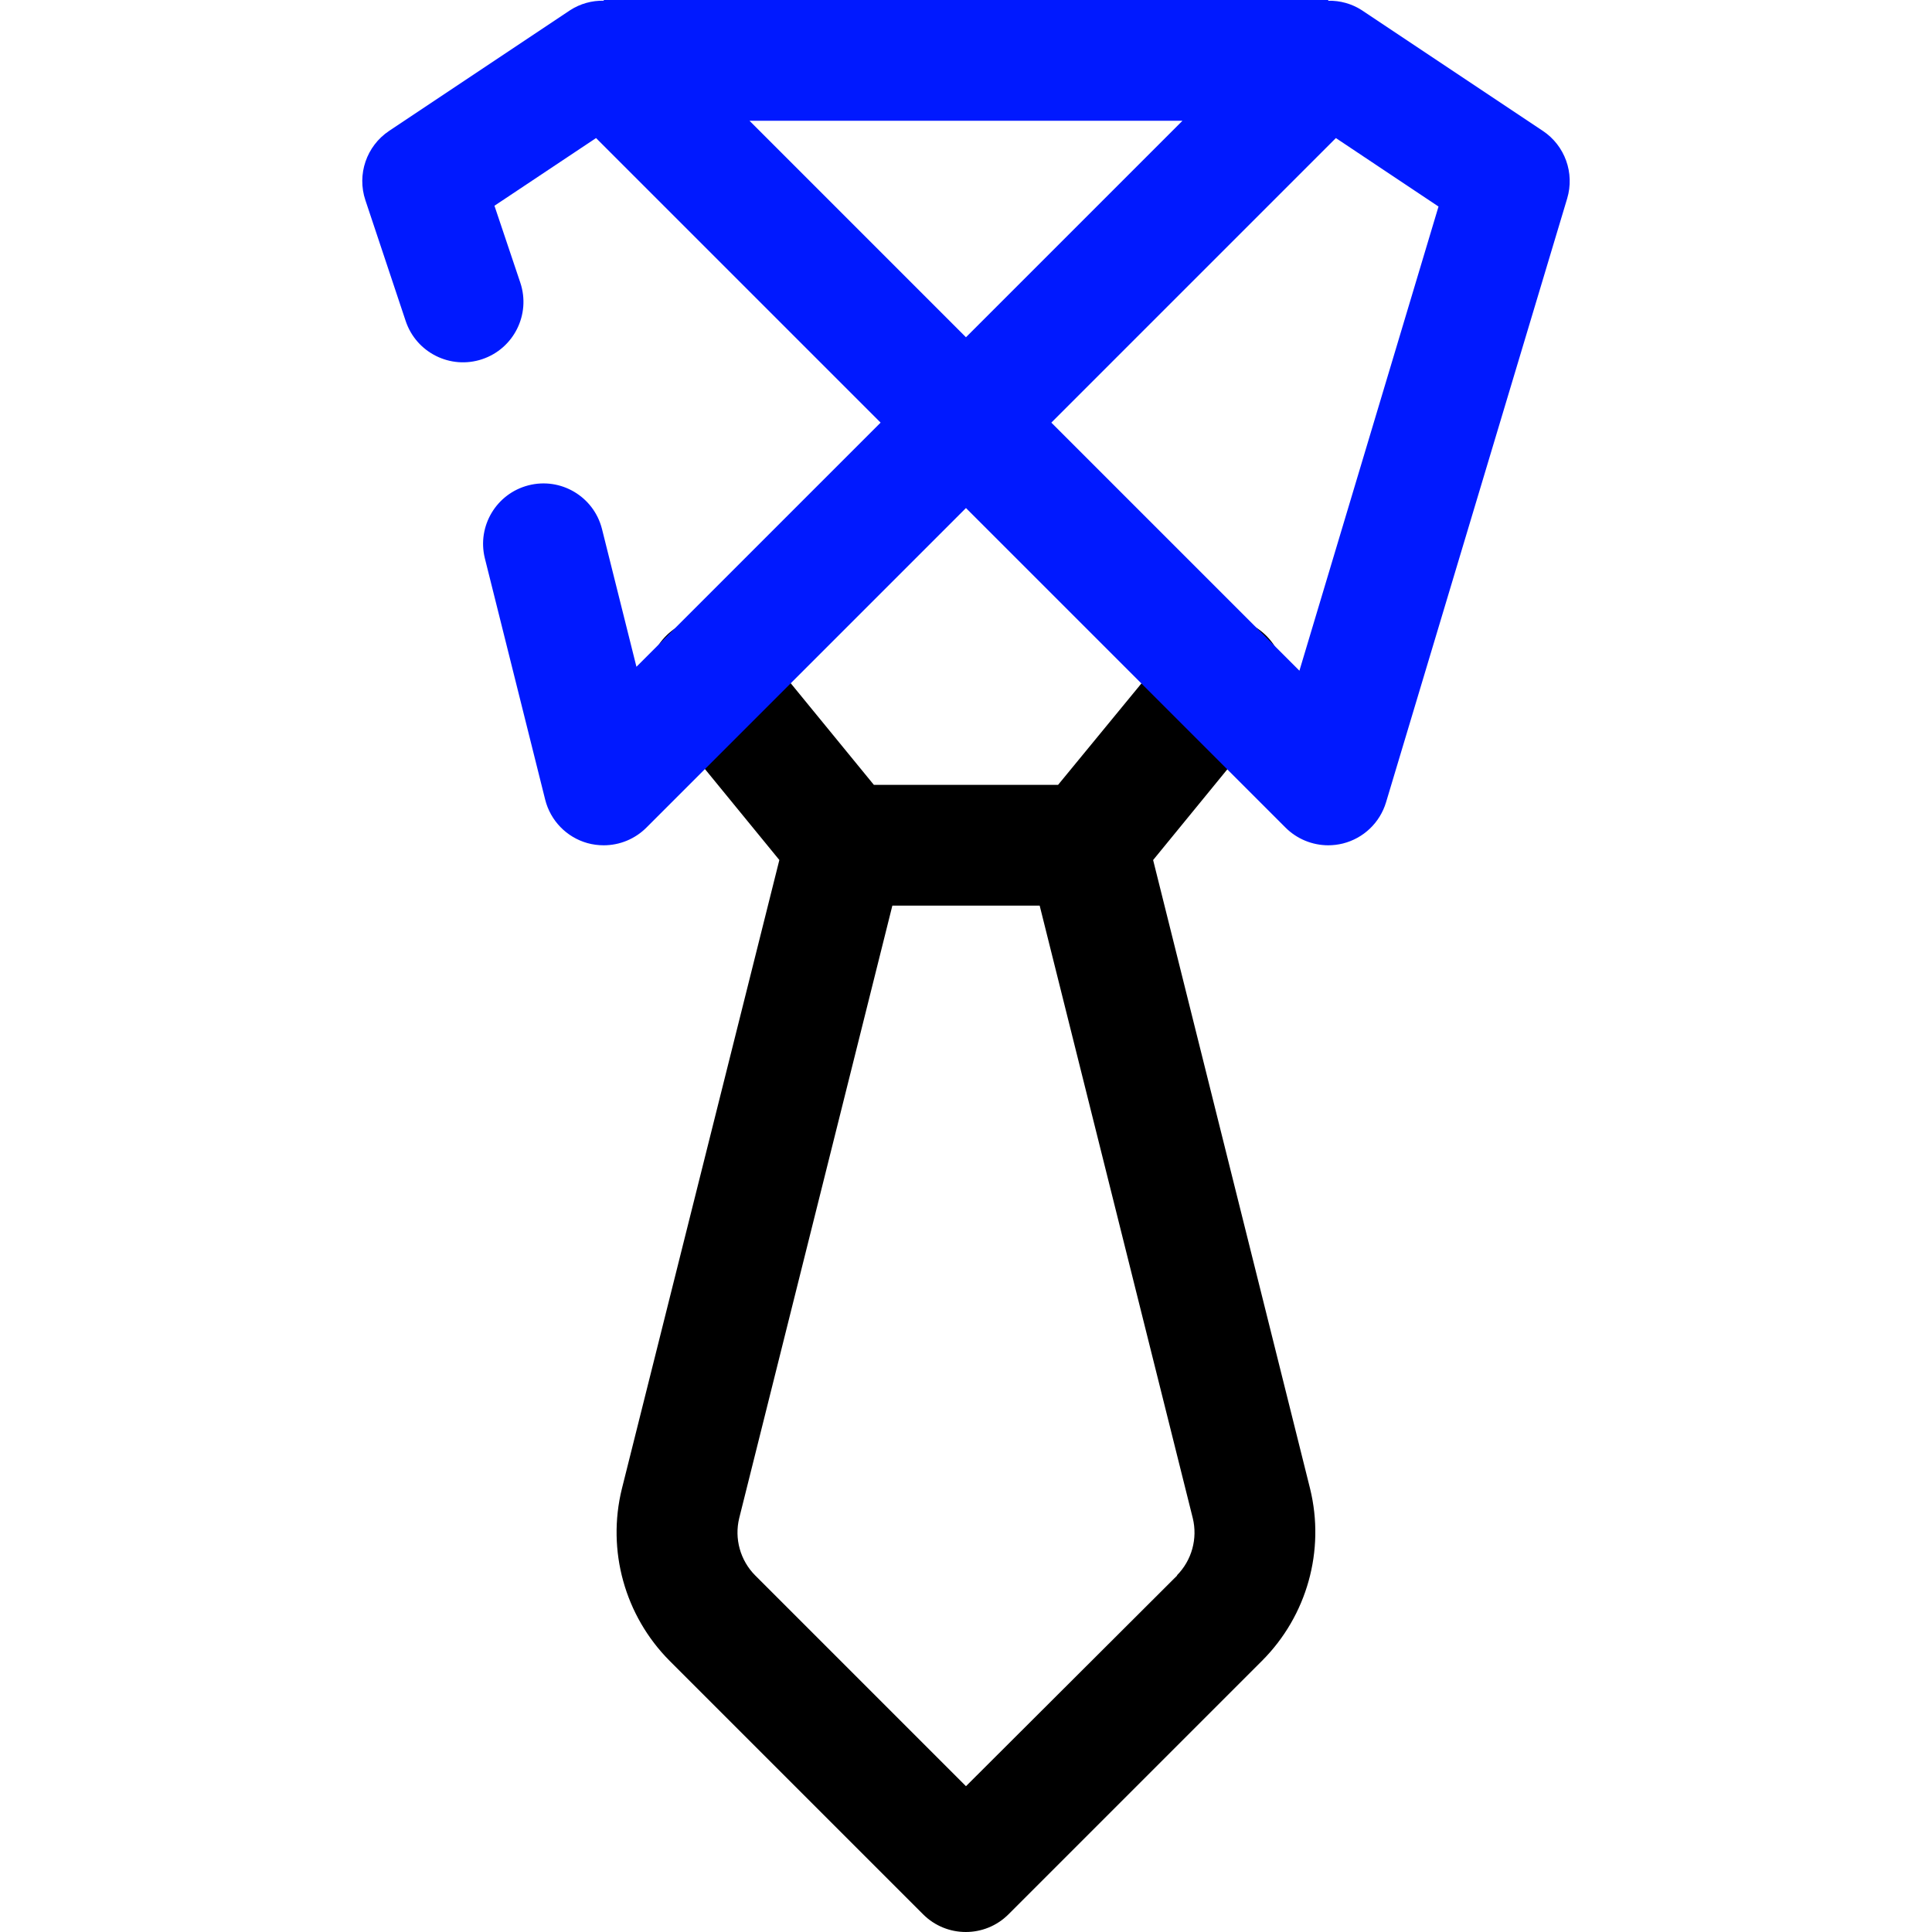
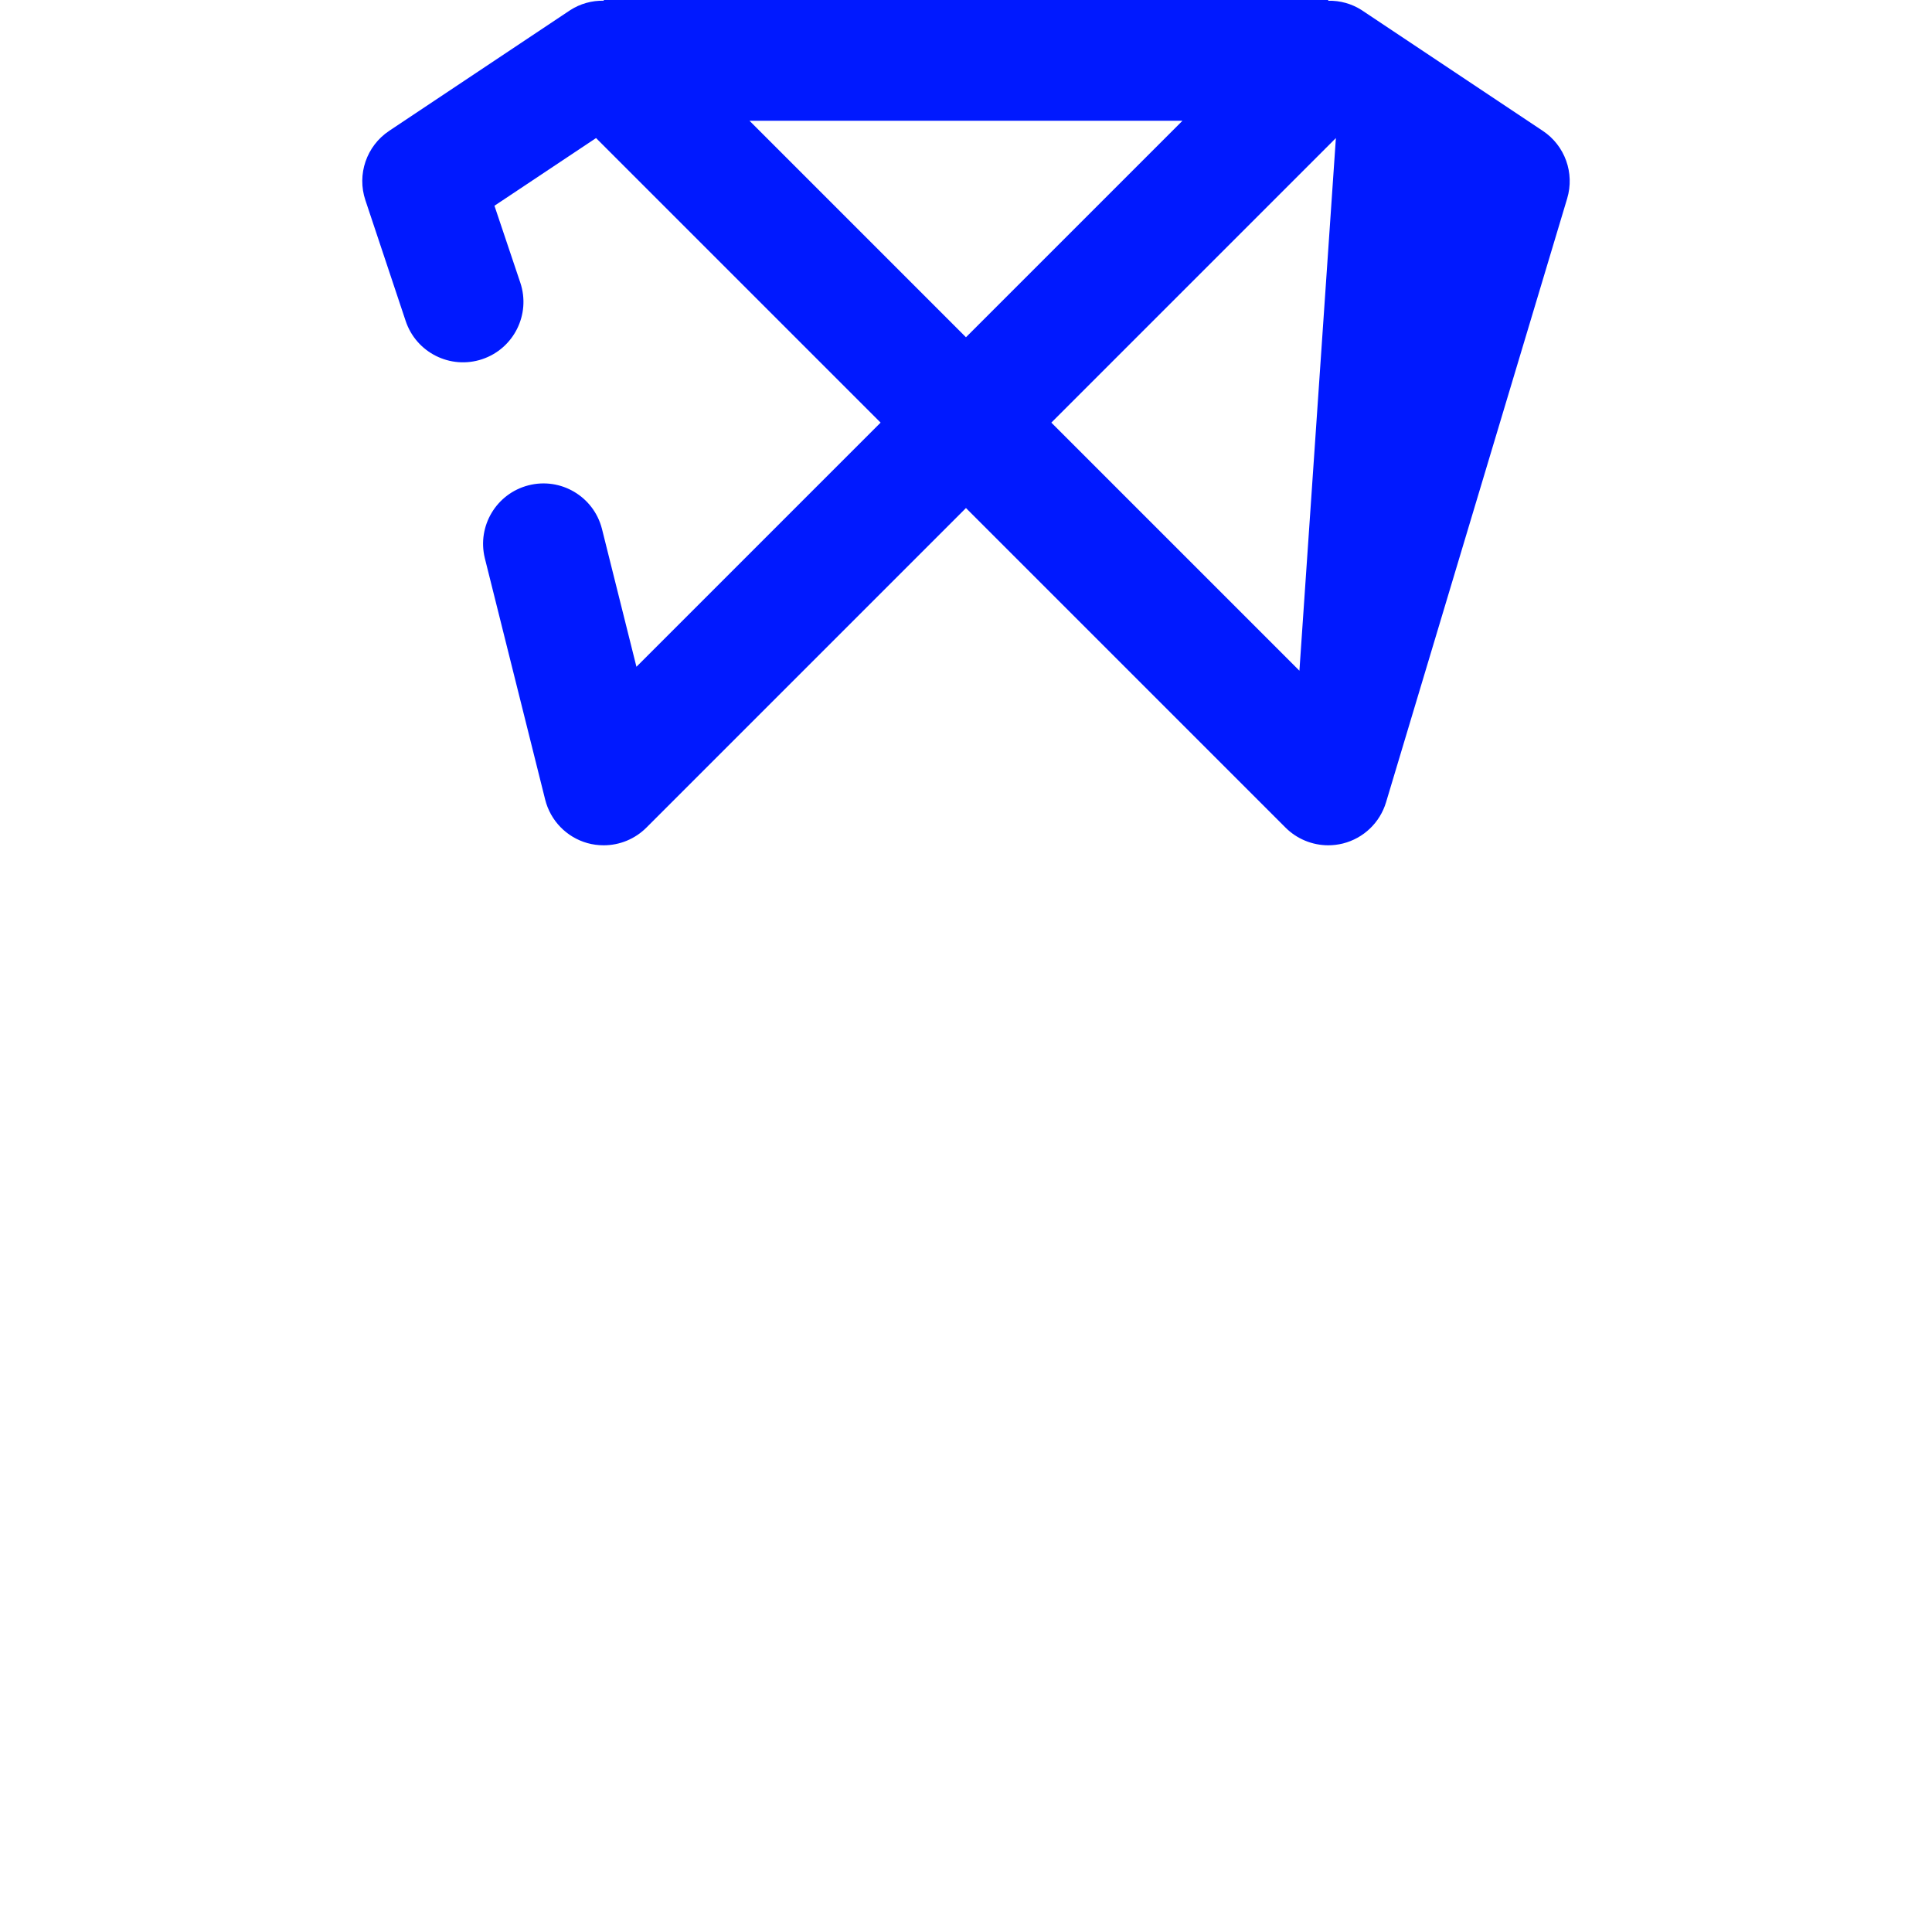
<svg xmlns="http://www.w3.org/2000/svg" version="1.1" id="Слой_1" x="0px" y="0px" viewBox="0 0 61.99 61.99" style="enable-background:new 0 0 61.99 61.99;" xml:space="preserve">
  <style type="text/css">
	.st0{fill:#0019FF;}
</style>
  <g id="_9._Tie">
-     <path d="M42.036,47.768l-5.037-20.173l3.743-4.576c0.69-0.818,0.586-2.04-0.231-2.73c-0.818-0.69-2.04-0.586-2.73,0.231   c-0.013,0.015-0.025,0.03-0.038,0.046l-3.793,4.616h-5.912l-3.777-4.616c-0.665-0.838-1.883-0.979-2.721-0.315   c-0.838,0.665-0.979,1.883-0.315,2.721c0.012,0.016,0.025,0.031,0.038,0.046l3.743,4.576L19.953,47.77   c-0.487,1.98,0.093,4.071,1.53,5.517l8.136,8.136c0.756,0.756,1.983,0.756,2.739,0l8.136-8.136   C41.937,51.843,42.521,49.751,42.036,47.768z M37.774,50.548l-6.78,6.764l-6.764-6.764c-0.479-0.483-0.673-1.18-0.511-1.84   l4.913-19.65h4.727l4.911,19.648c0.163,0.661-0.03,1.359-0.509,1.842H37.774z" />
-     <path class="st0" d="M49.504,4.2l-5.811-3.874c-0.32-0.206-0.695-0.311-1.075-0.302V0H19.372v0.023   c-0.38-0.009-0.755,0.096-1.075,0.302L12.485,4.2c-0.726,0.485-1.038,1.396-0.761,2.224l1.292,3.874   c0.338,1.016,1.436,1.566,2.452,1.228c1.016-0.338,1.566-1.436,1.228-2.452l0,0l-0.831-2.472l3.26-2.172l9.13,9.13l-7.834,7.834   l-1.108-4.43c-0.267-1.036-1.324-1.659-2.36-1.391c-1.025,0.265-1.648,1.304-1.398,2.333l1.937,7.749   c0.168,0.675,0.686,1.209,1.356,1.397c0.17,0.047,0.346,0.07,0.523,0.07c0.514,0,1.006-0.204,1.37-0.568l10.253-10.253   l10.253,10.253c0.363,0.363,0.856,0.567,1.37,0.568c0.159,0,0.318-0.02,0.473-0.058c0.662-0.167,1.187-0.669,1.383-1.323   l5.811-19.371C50.529,5.552,50.212,4.672,49.504,4.2z M24.048,3.874h13.893l-6.947,6.947L24.048,3.874z M41.693,21.52l-7.96-7.96   l9.13-9.13l3.293,2.197L41.693,21.52z" />
+     <path class="st0" d="M49.504,4.2l-5.811-3.874c-0.32-0.206-0.695-0.311-1.075-0.302V0H19.372v0.023   c-0.38-0.009-0.755,0.096-1.075,0.302L12.485,4.2c-0.726,0.485-1.038,1.396-0.761,2.224l1.292,3.874   c0.338,1.016,1.436,1.566,2.452,1.228c1.016-0.338,1.566-1.436,1.228-2.452l0,0l-0.831-2.472l3.26-2.172l9.13,9.13l-7.834,7.834   l-1.108-4.43c-0.267-1.036-1.324-1.659-2.36-1.391c-1.025,0.265-1.648,1.304-1.398,2.333l1.937,7.749   c0.168,0.675,0.686,1.209,1.356,1.397c0.17,0.047,0.346,0.07,0.523,0.07c0.514,0,1.006-0.204,1.37-0.568l10.253-10.253   l10.253,10.253c0.363,0.363,0.856,0.567,1.37,0.568c0.159,0,0.318-0.02,0.473-0.058c0.662-0.167,1.187-0.669,1.383-1.323   l5.811-19.371C50.529,5.552,50.212,4.672,49.504,4.2z M24.048,3.874h13.893l-6.947,6.947L24.048,3.874z M41.693,21.52l-7.96-7.96   l9.13-9.13L41.693,21.52z" />
  </g>
</svg>